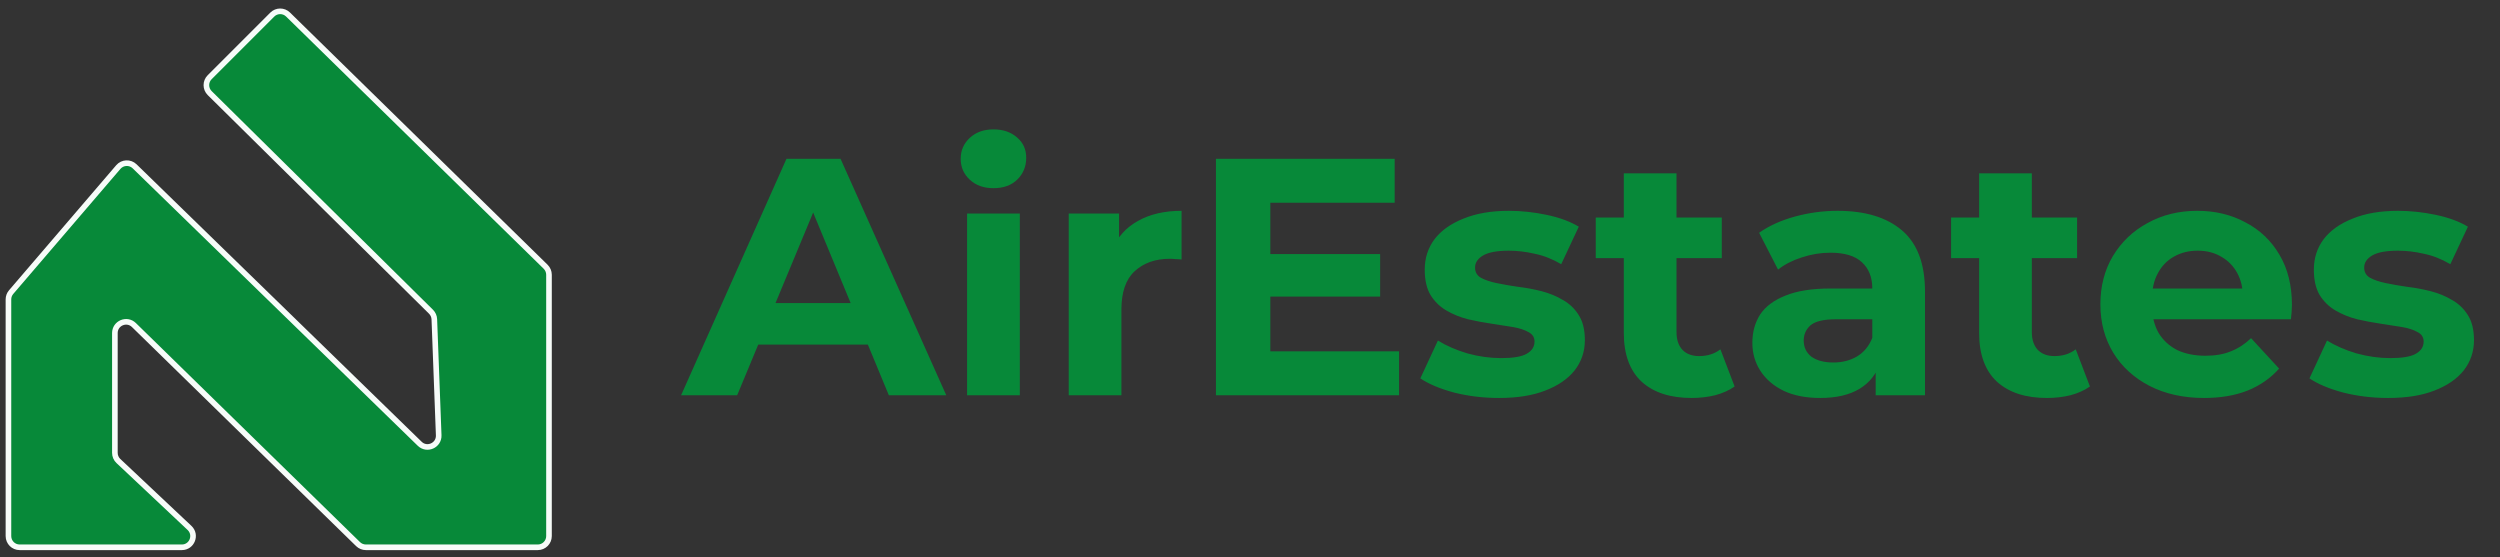
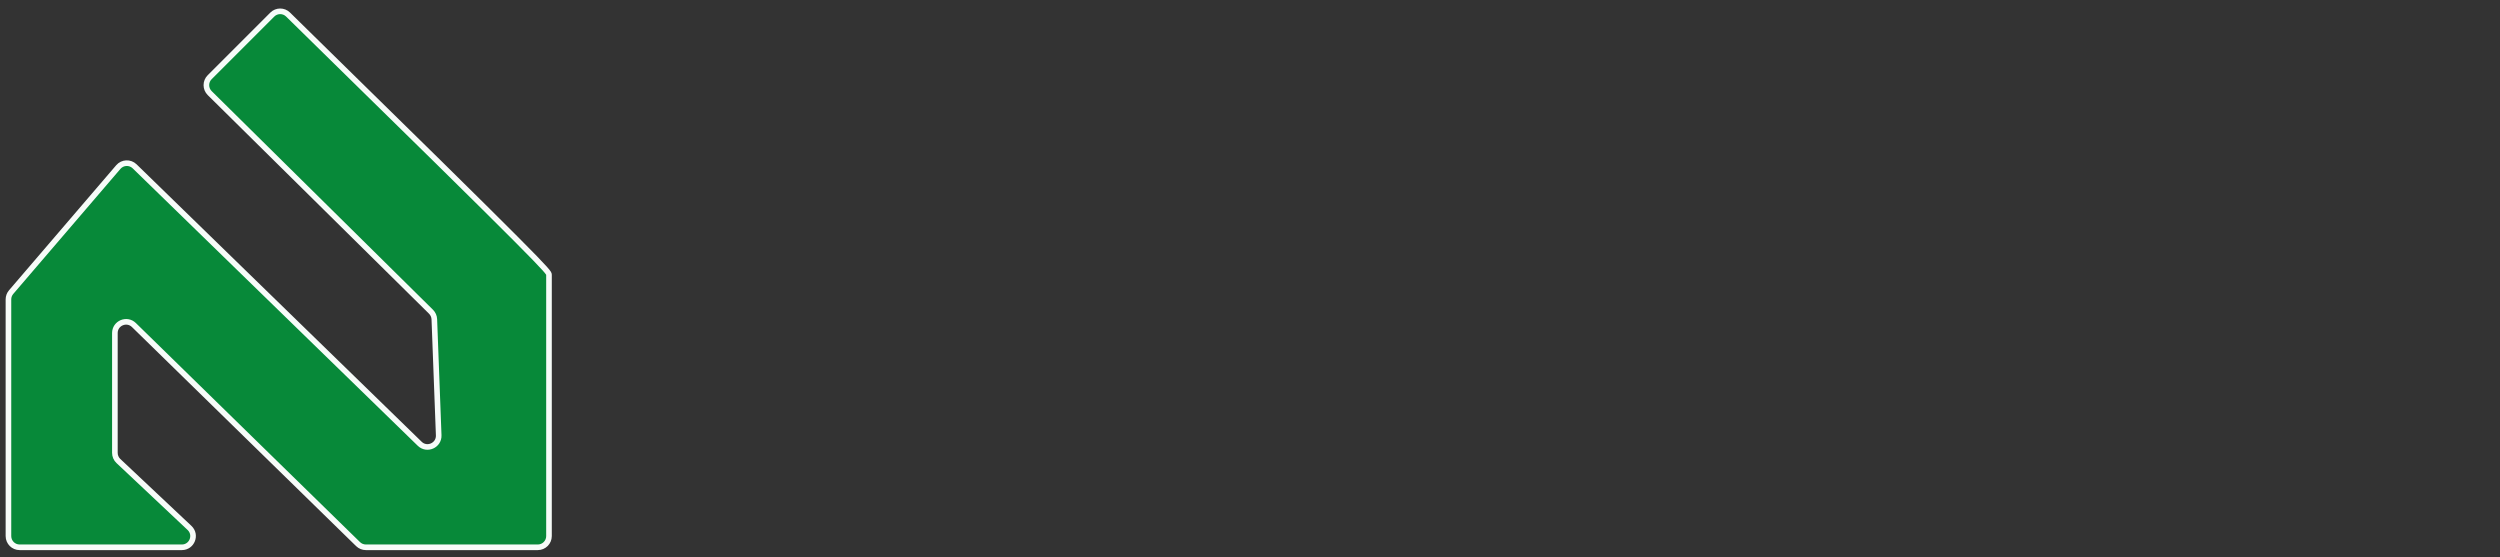
<svg xmlns="http://www.w3.org/2000/svg" width="148" height="33" viewBox="0 0 148 33" fill="none">
  <rect x="0" y="0" width="148" height="33" fill="#333333" stroke="none" />
-   <path d="M0.5 31.737V17.723C0.5 17.565 0.557 17.412 0.66 17.292L7.004 9.89C7.253 9.6 7.696 9.58 7.97 9.847L24.846 26.27C25.275 26.688 25.994 26.368 25.971 25.77L25.712 18.901C25.706 18.733 25.635 18.573 25.515 18.454L12.415 5.512C12.153 5.253 12.152 4.831 12.412 4.571L16.119 0.864C16.376 0.607 16.792 0.605 17.052 0.86L32.301 15.791C32.428 15.916 32.5 16.086 32.5 16.265V31.737C32.5 32.103 32.203 32.4 31.837 32.4H21.661C21.488 32.4 21.322 32.333 21.198 32.212L7.927 19.242C7.507 18.832 6.801 19.13 6.801 19.717V26.808C6.801 26.991 6.876 27.166 7.009 27.291L11.22 31.254C11.657 31.666 11.366 32.4 10.765 32.4H1.163C0.797 32.4 0.5 32.103 0.5 31.737Z" fill="#078939" stroke="#F7FCF9" stroke-width="0.332" />
-   <path d="M40.32 23.4L46.56 9.4H49.76L56.02 23.4H52.62L47.5 11.04H48.78L43.64 23.4H40.32ZM43.44 20.4L44.3 17.94H51.5L52.38 20.4H43.44ZM57.252 23.4V12.64H60.373V23.4H57.252ZM58.812 11.14C58.239 11.14 57.773 10.974 57.413 10.64C57.053 10.307 56.873 9.894 56.873 9.4C56.873 8.907 57.053 8.494 57.413 8.16C57.773 7.827 58.239 7.66 58.812 7.66C59.386 7.66 59.852 7.82 60.212 8.14C60.572 8.447 60.752 8.847 60.752 9.34C60.752 9.86 60.572 10.294 60.212 10.64C59.866 10.974 59.399 11.14 58.812 11.14ZM63.268 23.4V12.64H66.248V15.68L65.828 14.8C66.148 14.04 66.662 13.467 67.368 13.08C68.075 12.68 68.935 12.48 69.948 12.48V15.36C69.815 15.347 69.695 15.34 69.588 15.34C69.481 15.327 69.368 15.32 69.248 15.32C68.395 15.32 67.701 15.567 67.168 16.06C66.648 16.54 66.388 17.294 66.388 18.32V23.4H63.268ZM74.964 15.04H81.704V17.56H74.964V15.04ZM75.204 20.8H82.824V23.4H71.984V9.4H82.564V12H75.204V20.8ZM88.744 23.56C87.824 23.56 86.937 23.454 86.084 23.24C85.244 23.014 84.577 22.734 84.084 22.4L85.124 20.16C85.617 20.467 86.197 20.72 86.864 20.92C87.544 21.107 88.21 21.2 88.864 21.2C89.584 21.2 90.09 21.114 90.384 20.94C90.69 20.767 90.844 20.527 90.844 20.22C90.844 19.967 90.724 19.78 90.484 19.66C90.257 19.527 89.95 19.427 89.564 19.36C89.177 19.294 88.75 19.227 88.284 19.16C87.83 19.094 87.37 19.007 86.904 18.9C86.437 18.78 86.01 18.607 85.624 18.38C85.237 18.154 84.924 17.847 84.684 17.46C84.457 17.074 84.344 16.574 84.344 15.96C84.344 15.28 84.537 14.68 84.924 14.16C85.324 13.64 85.897 13.234 86.644 12.94C87.39 12.634 88.284 12.48 89.324 12.48C90.057 12.48 90.804 12.56 91.564 12.72C92.324 12.88 92.957 13.114 93.464 13.42L92.424 15.64C91.904 15.334 91.377 15.127 90.844 15.02C90.324 14.9 89.817 14.84 89.324 14.84C88.63 14.84 88.124 14.934 87.804 15.12C87.484 15.307 87.324 15.547 87.324 15.84C87.324 16.107 87.437 16.307 87.664 16.44C87.904 16.574 88.217 16.68 88.604 16.76C88.99 16.84 89.41 16.914 89.864 16.98C90.33 17.034 90.797 17.12 91.264 17.24C91.73 17.36 92.15 17.534 92.524 17.76C92.91 17.974 93.224 18.274 93.464 18.66C93.704 19.034 93.824 19.527 93.824 20.14C93.824 20.807 93.624 21.4 93.224 21.92C92.824 22.427 92.244 22.827 91.484 23.12C90.737 23.414 89.824 23.56 88.744 23.56ZM100.149 23.56C98.882 23.56 97.895 23.24 97.189 22.6C96.482 21.947 96.129 20.98 96.129 19.7V10.26H99.249V19.66C99.249 20.114 99.369 20.467 99.609 20.72C99.849 20.96 100.175 21.08 100.589 21.08C101.082 21.08 101.502 20.947 101.849 20.68L102.689 22.88C102.369 23.107 101.982 23.28 101.529 23.4C101.089 23.507 100.629 23.56 100.149 23.56ZM94.469 15.28V12.88H101.929V15.28H94.469ZM111.04 23.4V21.3L110.84 20.84V17.08C110.84 16.414 110.633 15.894 110.22 15.52C109.82 15.147 109.2 14.96 108.36 14.96C107.787 14.96 107.22 15.054 106.66 15.24C106.113 15.414 105.647 15.654 105.26 15.96L104.14 13.78C104.727 13.367 105.433 13.047 106.26 12.82C107.087 12.594 107.927 12.48 108.78 12.48C110.42 12.48 111.693 12.867 112.6 13.64C113.507 14.414 113.96 15.62 113.96 17.26V23.4H111.04ZM107.76 23.56C106.92 23.56 106.2 23.42 105.6 23.14C105 22.847 104.54 22.454 104.22 21.96C103.9 21.467 103.74 20.914 103.74 20.3C103.74 19.66 103.893 19.1 104.2 18.62C104.52 18.14 105.02 17.767 105.7 17.5C106.38 17.22 107.267 17.08 108.36 17.08H111.22V18.9H108.7C107.967 18.9 107.46 19.02 107.18 19.26C106.913 19.5 106.78 19.8 106.78 20.16C106.78 20.56 106.933 20.88 107.24 21.12C107.56 21.347 107.993 21.46 108.54 21.46C109.06 21.46 109.527 21.34 109.94 21.1C110.353 20.847 110.653 20.48 110.84 20L111.32 21.44C111.093 22.134 110.68 22.66 110.08 23.02C109.48 23.38 108.707 23.56 107.76 23.56ZM121.184 23.56C119.917 23.56 118.93 23.24 118.224 22.6C117.517 21.947 117.164 20.98 117.164 19.7V10.26H120.284V19.66C120.284 20.114 120.404 20.467 120.644 20.72C120.884 20.96 121.21 21.08 121.624 21.08C122.117 21.08 122.537 20.947 122.884 20.68L123.724 22.88C123.404 23.107 123.017 23.28 122.564 23.4C122.124 23.507 121.664 23.56 121.184 23.56ZM115.504 15.28V12.88H122.964V15.28H115.504ZM130.483 23.56C129.256 23.56 128.176 23.32 127.243 22.84C126.323 22.36 125.61 21.707 125.103 20.88C124.596 20.04 124.343 19.087 124.343 18.02C124.343 16.94 124.59 15.987 125.083 15.16C125.59 14.32 126.276 13.667 127.143 13.2C128.01 12.72 128.99 12.48 130.083 12.48C131.136 12.48 132.083 12.707 132.923 13.16C133.776 13.6 134.45 14.24 134.943 15.08C135.436 15.907 135.683 16.9 135.683 18.06C135.683 18.18 135.676 18.32 135.663 18.48C135.65 18.627 135.636 18.767 135.623 18.9H126.883V17.08H133.983L132.783 17.62C132.783 17.06 132.67 16.574 132.443 16.16C132.216 15.747 131.903 15.427 131.503 15.2C131.103 14.96 130.636 14.84 130.103 14.84C129.57 14.84 129.096 14.96 128.683 15.2C128.283 15.427 127.97 15.754 127.743 16.18C127.516 16.594 127.403 17.087 127.403 17.66V18.14C127.403 18.727 127.53 19.247 127.783 19.7C128.05 20.14 128.416 20.48 128.883 20.72C129.363 20.947 129.923 21.06 130.563 21.06C131.136 21.06 131.636 20.974 132.063 20.8C132.503 20.627 132.903 20.367 133.263 20.02L134.923 21.82C134.43 22.38 133.81 22.814 133.063 23.12C132.316 23.414 131.456 23.56 130.483 23.56ZM141.38 23.56C140.46 23.56 139.574 23.454 138.72 23.24C137.88 23.014 137.214 22.734 136.72 22.4L137.76 20.16C138.254 20.467 138.834 20.72 139.5 20.92C140.18 21.107 140.847 21.2 141.5 21.2C142.22 21.2 142.727 21.114 143.02 20.94C143.327 20.767 143.48 20.527 143.48 20.22C143.48 19.967 143.36 19.78 143.12 19.66C142.894 19.527 142.587 19.427 142.2 19.36C141.814 19.294 141.387 19.227 140.92 19.16C140.467 19.094 140.007 19.007 139.54 18.9C139.074 18.78 138.647 18.607 138.26 18.38C137.874 18.154 137.56 17.847 137.32 17.46C137.094 17.074 136.98 16.574 136.98 15.96C136.98 15.28 137.174 14.68 137.56 14.16C137.96 13.64 138.534 13.234 139.28 12.94C140.027 12.634 140.92 12.48 141.96 12.48C142.694 12.48 143.44 12.56 144.2 12.72C144.96 12.88 145.594 13.114 146.1 13.42L145.06 15.64C144.54 15.334 144.014 15.127 143.48 15.02C142.96 14.9 142.454 14.84 141.96 14.84C141.267 14.84 140.76 14.934 140.44 15.12C140.12 15.307 139.96 15.547 139.96 15.84C139.96 16.107 140.074 16.307 140.3 16.44C140.54 16.574 140.854 16.68 141.24 16.76C141.627 16.84 142.047 16.914 142.5 16.98C142.967 17.034 143.434 17.12 143.9 17.24C144.367 17.36 144.787 17.534 145.16 17.76C145.547 17.974 145.86 18.274 146.1 18.66C146.34 19.034 146.46 19.527 146.46 20.14C146.46 20.807 146.26 21.4 145.86 21.92C145.46 22.427 144.88 22.827 144.12 23.12C143.374 23.414 142.46 23.56 141.38 23.56Z" fill="#078939" />
+   <path d="M0.5 31.737V17.723C0.5 17.565 0.557 17.412 0.66 17.292L7.004 9.89C7.253 9.6 7.696 9.58 7.97 9.847L24.846 26.27C25.275 26.688 25.994 26.368 25.971 25.77L25.712 18.901C25.706 18.733 25.635 18.573 25.515 18.454L12.415 5.512C12.153 5.253 12.152 4.831 12.412 4.571L16.119 0.864C16.376 0.607 16.792 0.605 17.052 0.86C32.428 15.916 32.5 16.086 32.5 16.265V31.737C32.5 32.103 32.203 32.4 31.837 32.4H21.661C21.488 32.4 21.322 32.333 21.198 32.212L7.927 19.242C7.507 18.832 6.801 19.13 6.801 19.717V26.808C6.801 26.991 6.876 27.166 7.009 27.291L11.22 31.254C11.657 31.666 11.366 32.4 10.765 32.4H1.163C0.797 32.4 0.5 32.103 0.5 31.737Z" fill="#078939" stroke="#F7FCF9" stroke-width="0.332" />
</svg>